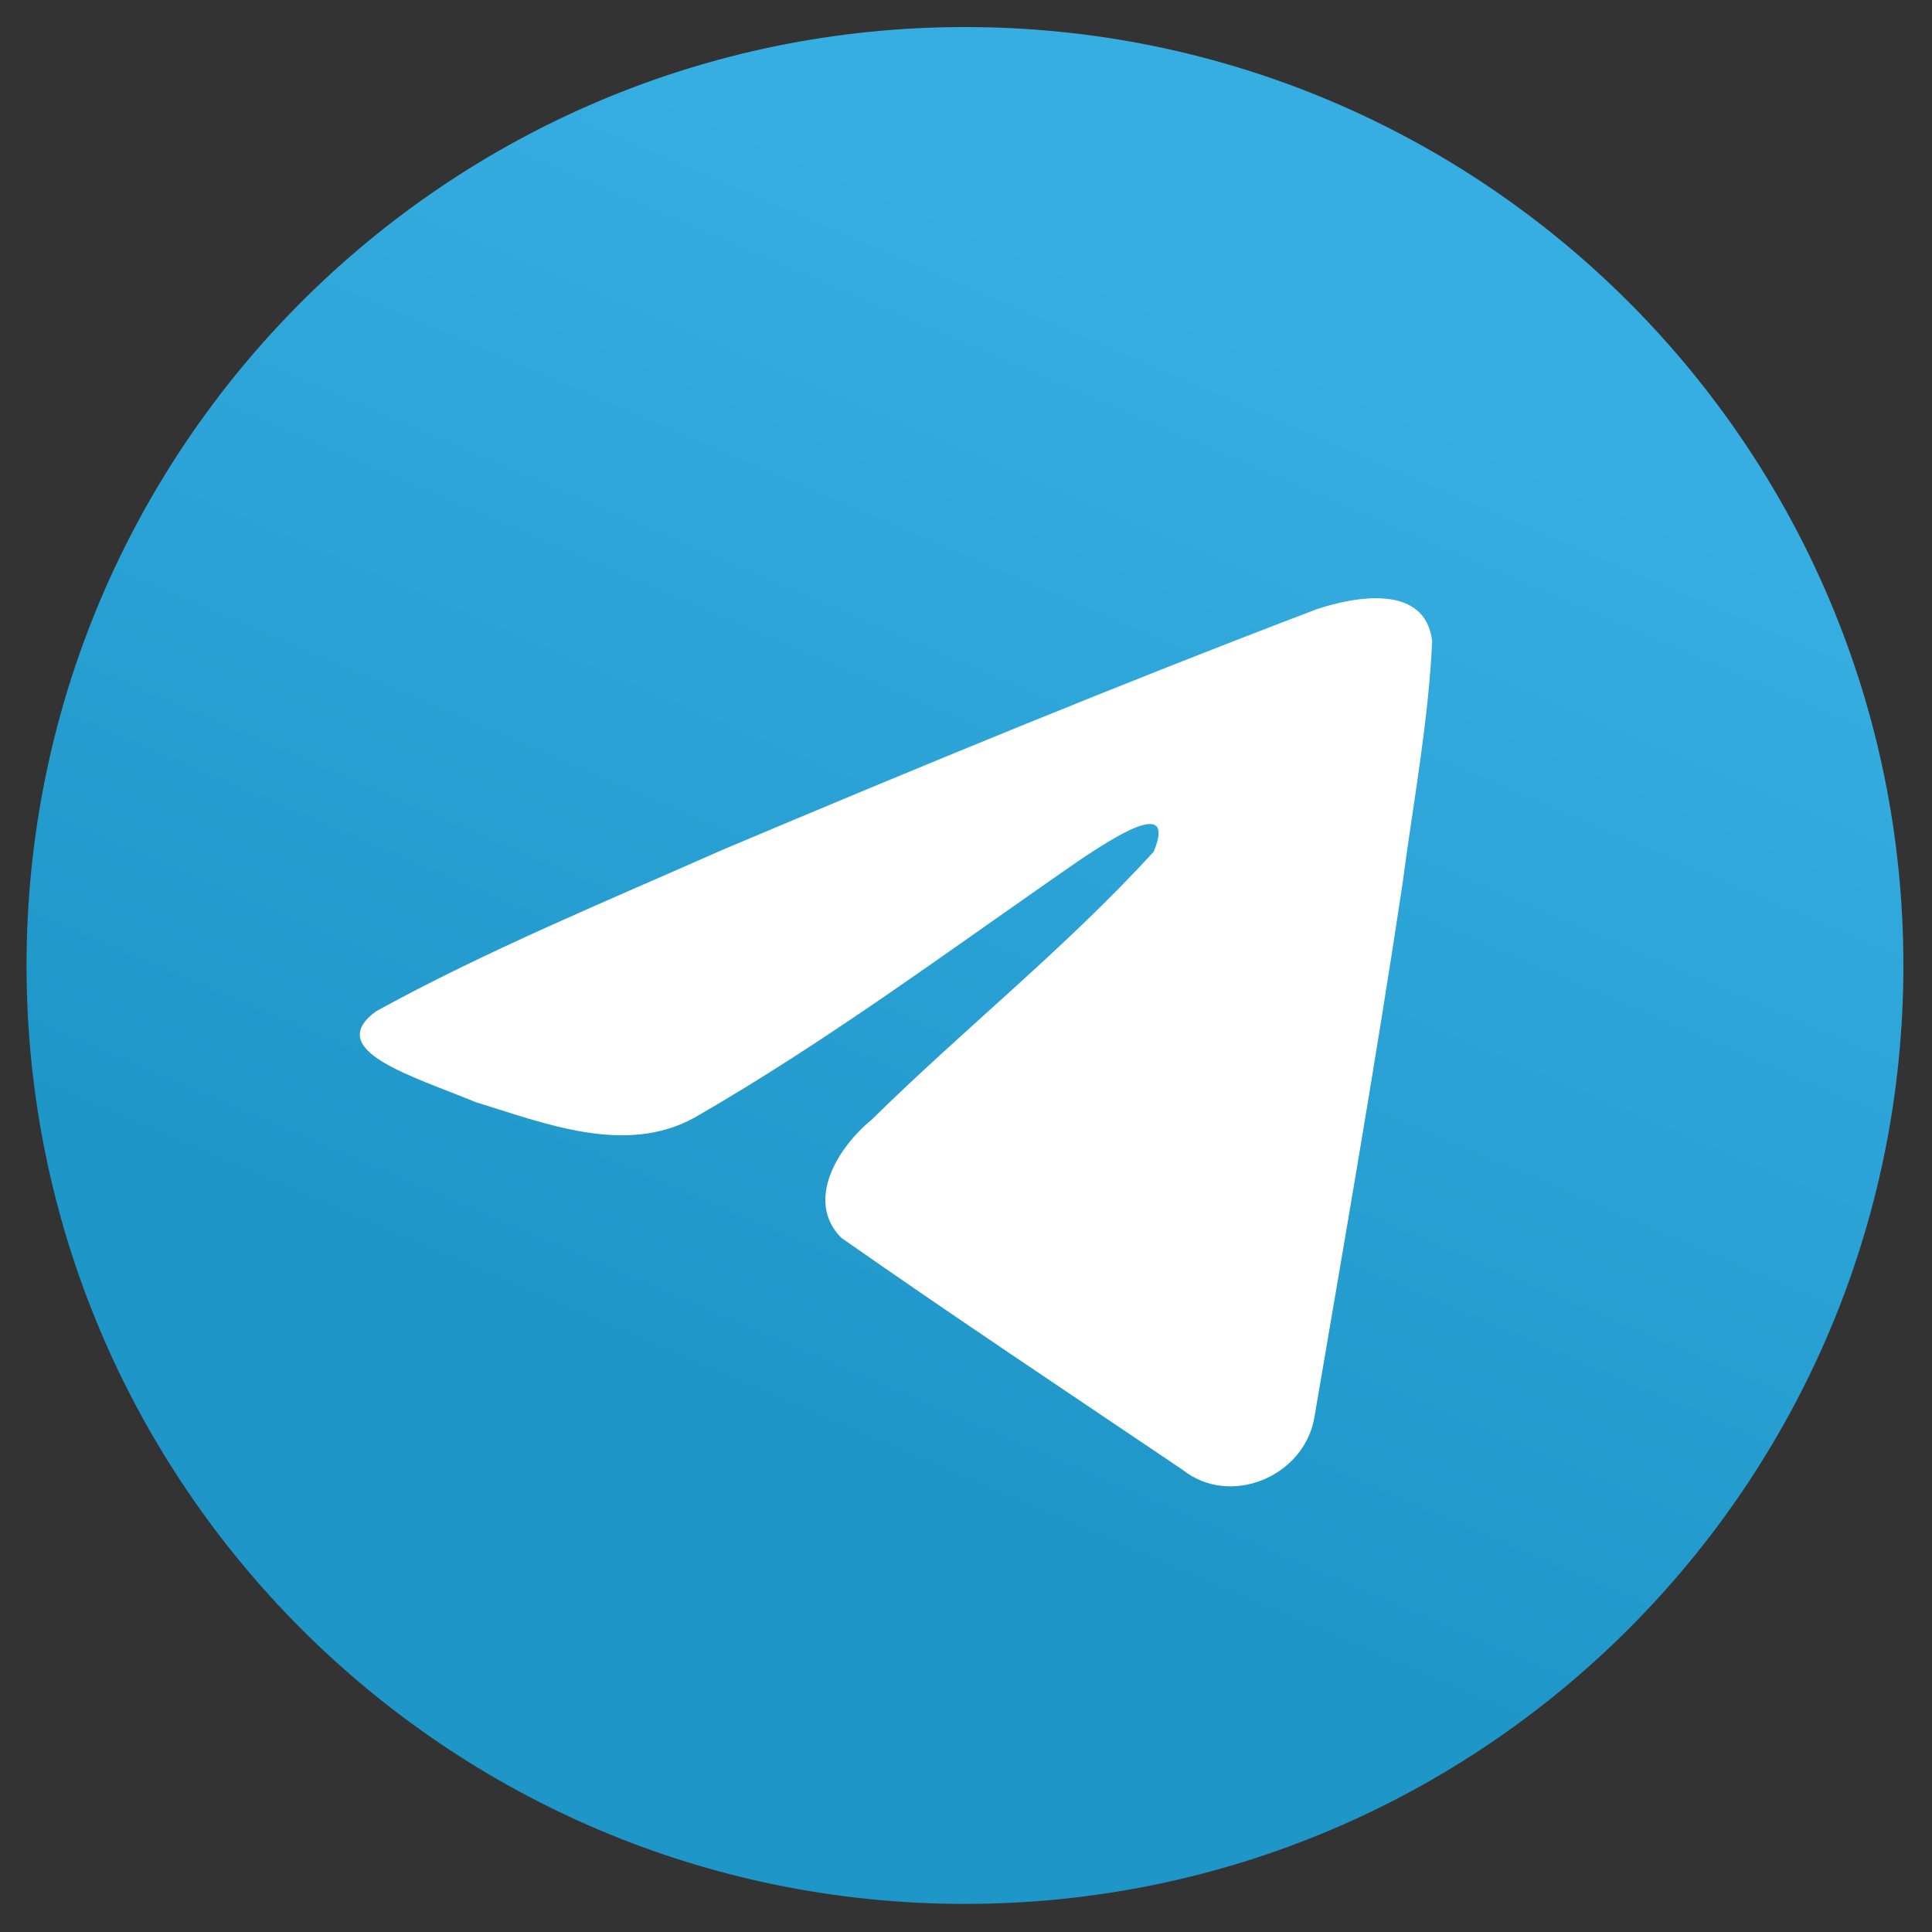
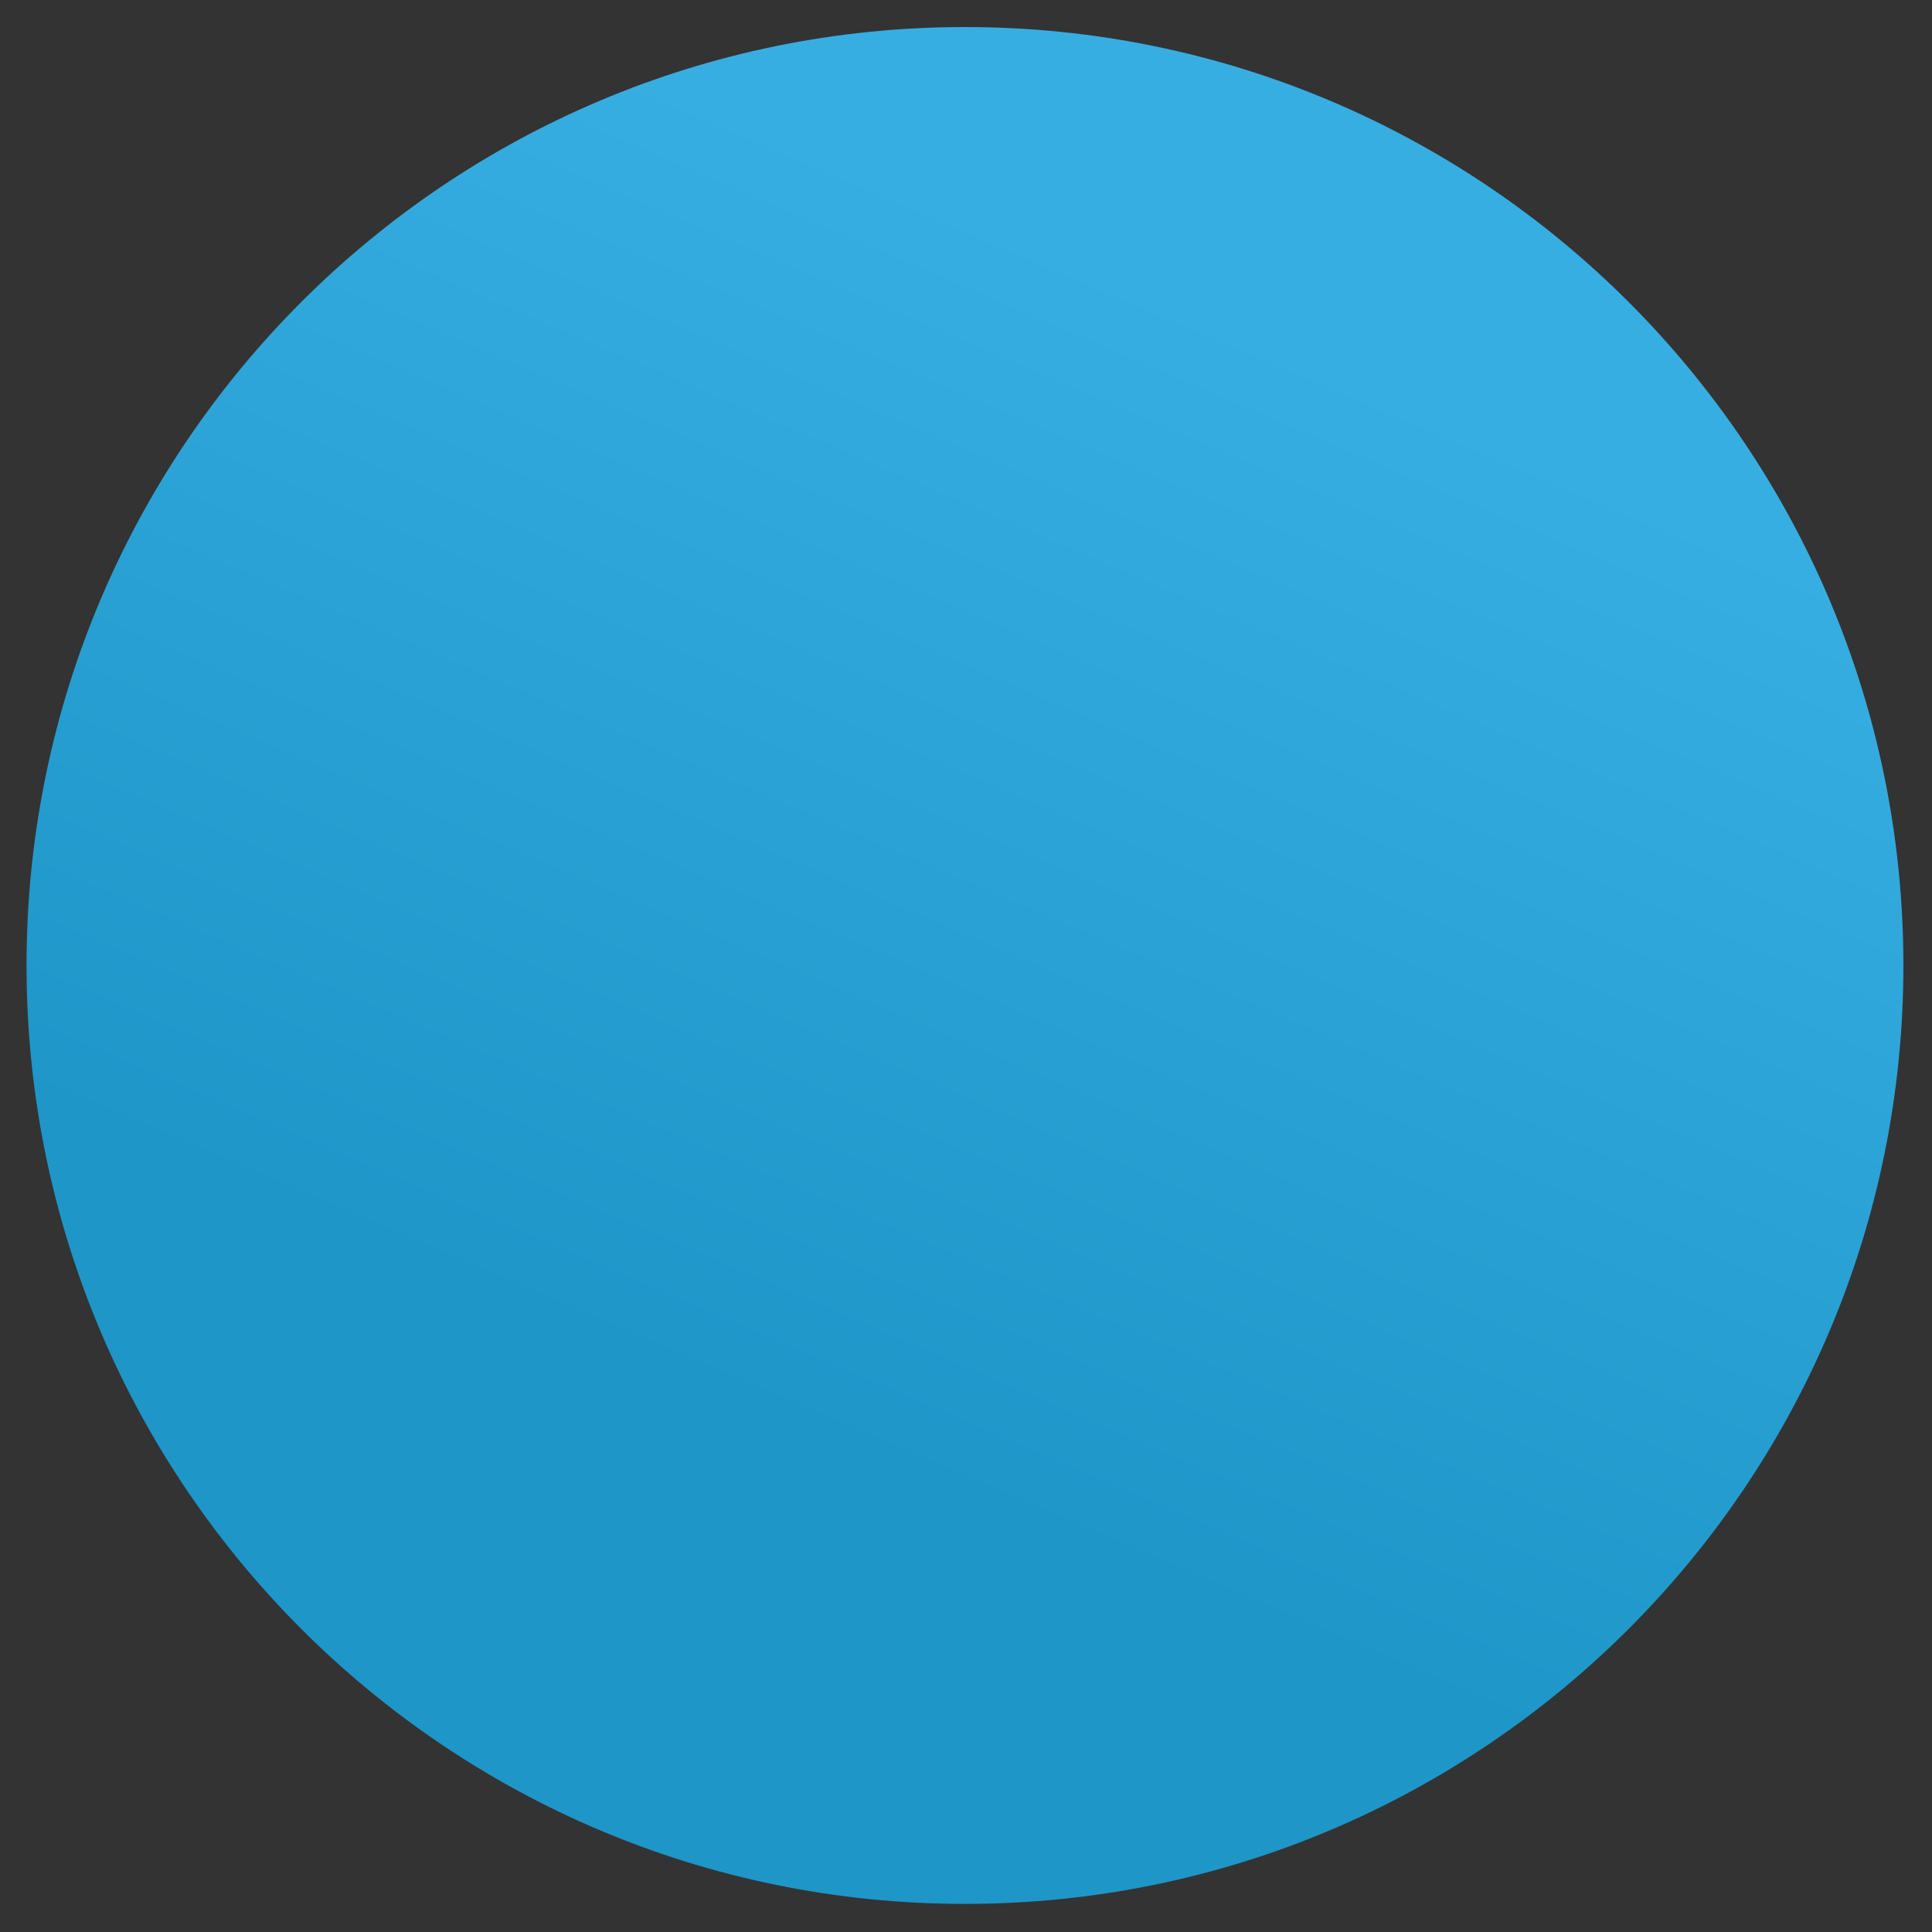
<svg xmlns="http://www.w3.org/2000/svg" width="52" height="52" viewBox="0 0 52 52" fill="none">
  <rect x="0" y="0" width="52" height="52" fill="#333333" stroke="none" />
  <path d="M25.972 51.244C39.922 51.244 51.23 39.935 51.23 25.986C51.23 12.036 39.922 0.728 25.972 0.728C12.022 0.728 0.714 12.036 0.714 25.986C0.714 39.935 12.022 51.244 25.972 51.244Z" fill="url(#paint0_linear_64_1454)" />
-   <path d="M10.12 27.22C13.073 25.594 16.369 24.237 19.449 22.872C24.747 20.637 30.066 18.442 35.439 16.397C36.484 16.049 38.363 15.708 38.547 17.257C38.446 19.45 38.031 21.63 37.746 23.81C37.024 28.604 36.189 33.382 35.375 38.16C35.095 39.752 33.101 40.575 31.825 39.557C28.759 37.486 25.67 35.435 22.643 33.316C21.652 32.309 22.571 30.862 23.456 30.142C25.982 27.654 28.66 25.54 31.053 22.922C31.698 21.363 29.791 22.677 29.162 23.08C25.705 25.462 22.332 27.99 18.688 30.084C16.826 31.108 14.656 30.233 12.795 29.661C11.127 28.97 8.682 28.274 10.12 27.22Z" fill="white" />
  <defs>
    <linearGradient id="paint0_linear_64_1454" x1="19.66" y1="2.834" x2="7.031" y2="32.3" gradientUnits="userSpaceOnUse">
      <stop stop-color="#37AEE2" />
      <stop offset="1" stop-color="#1E96C8" />
    </linearGradient>
  </defs>
</svg>